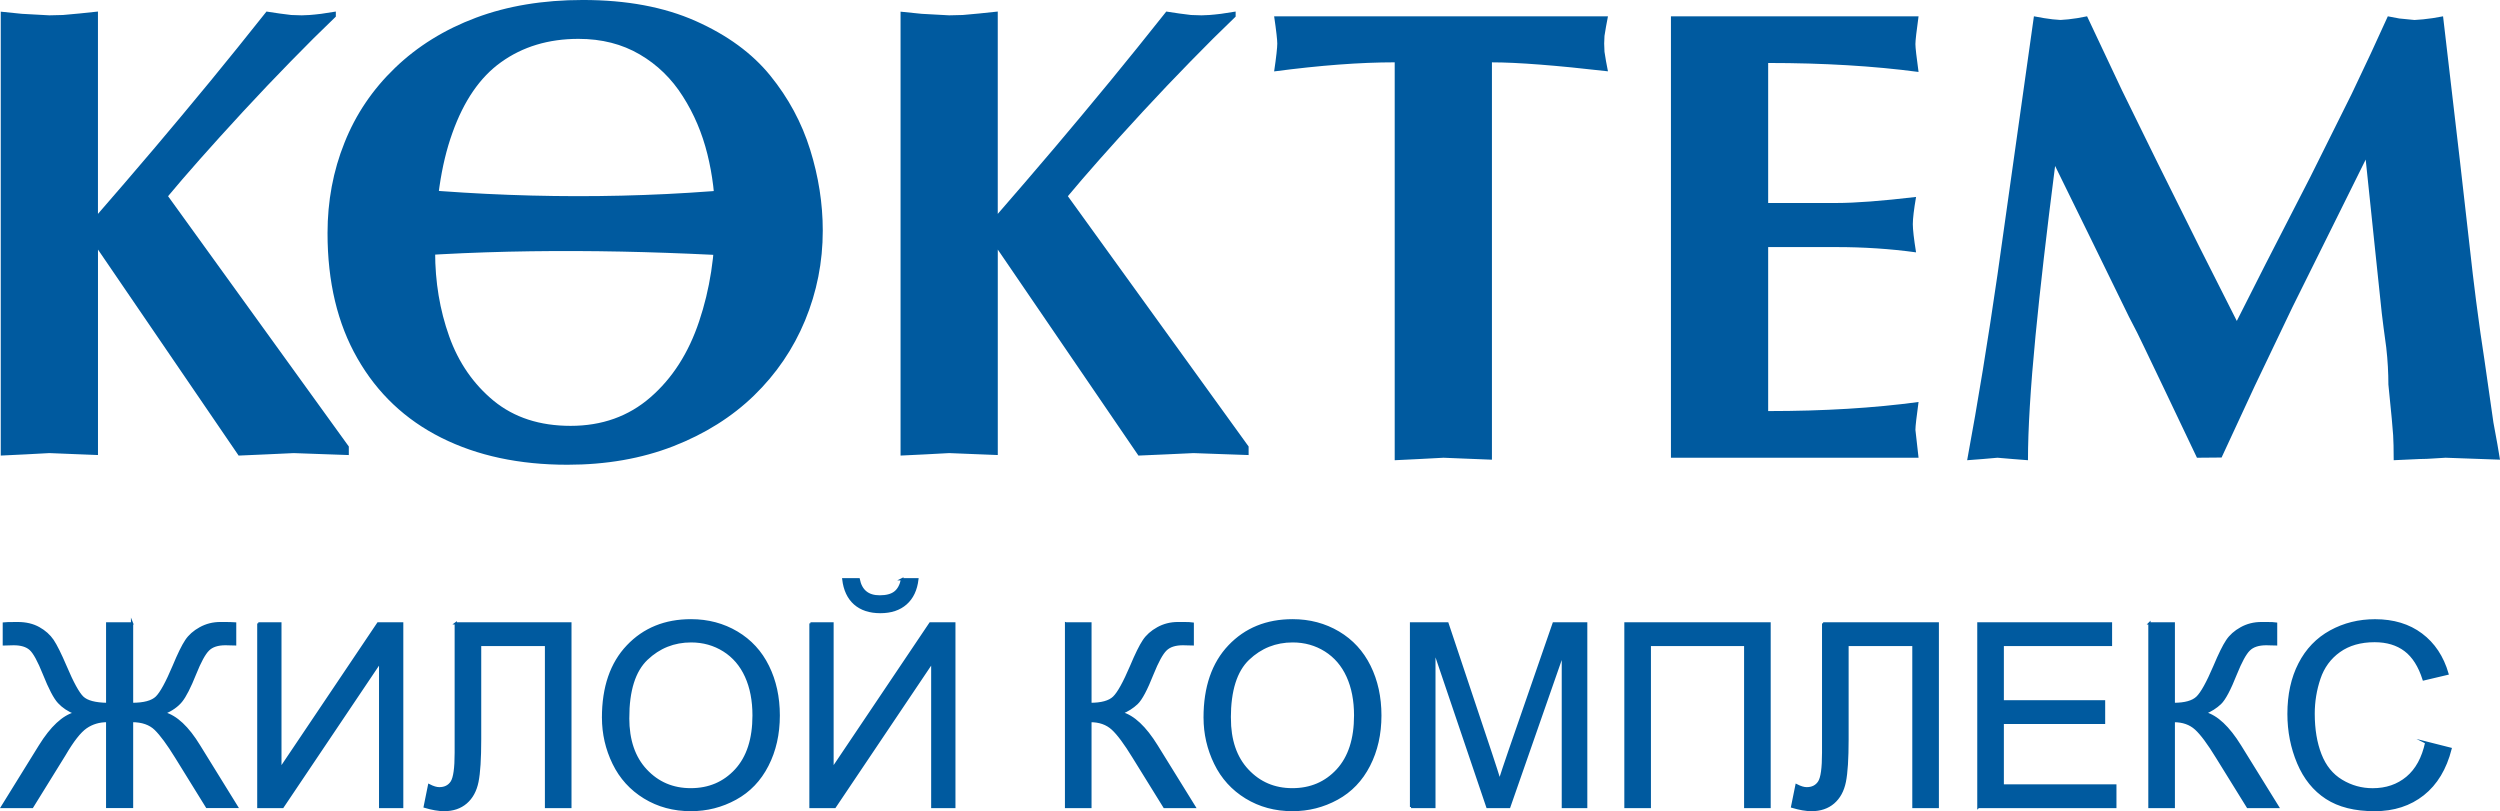
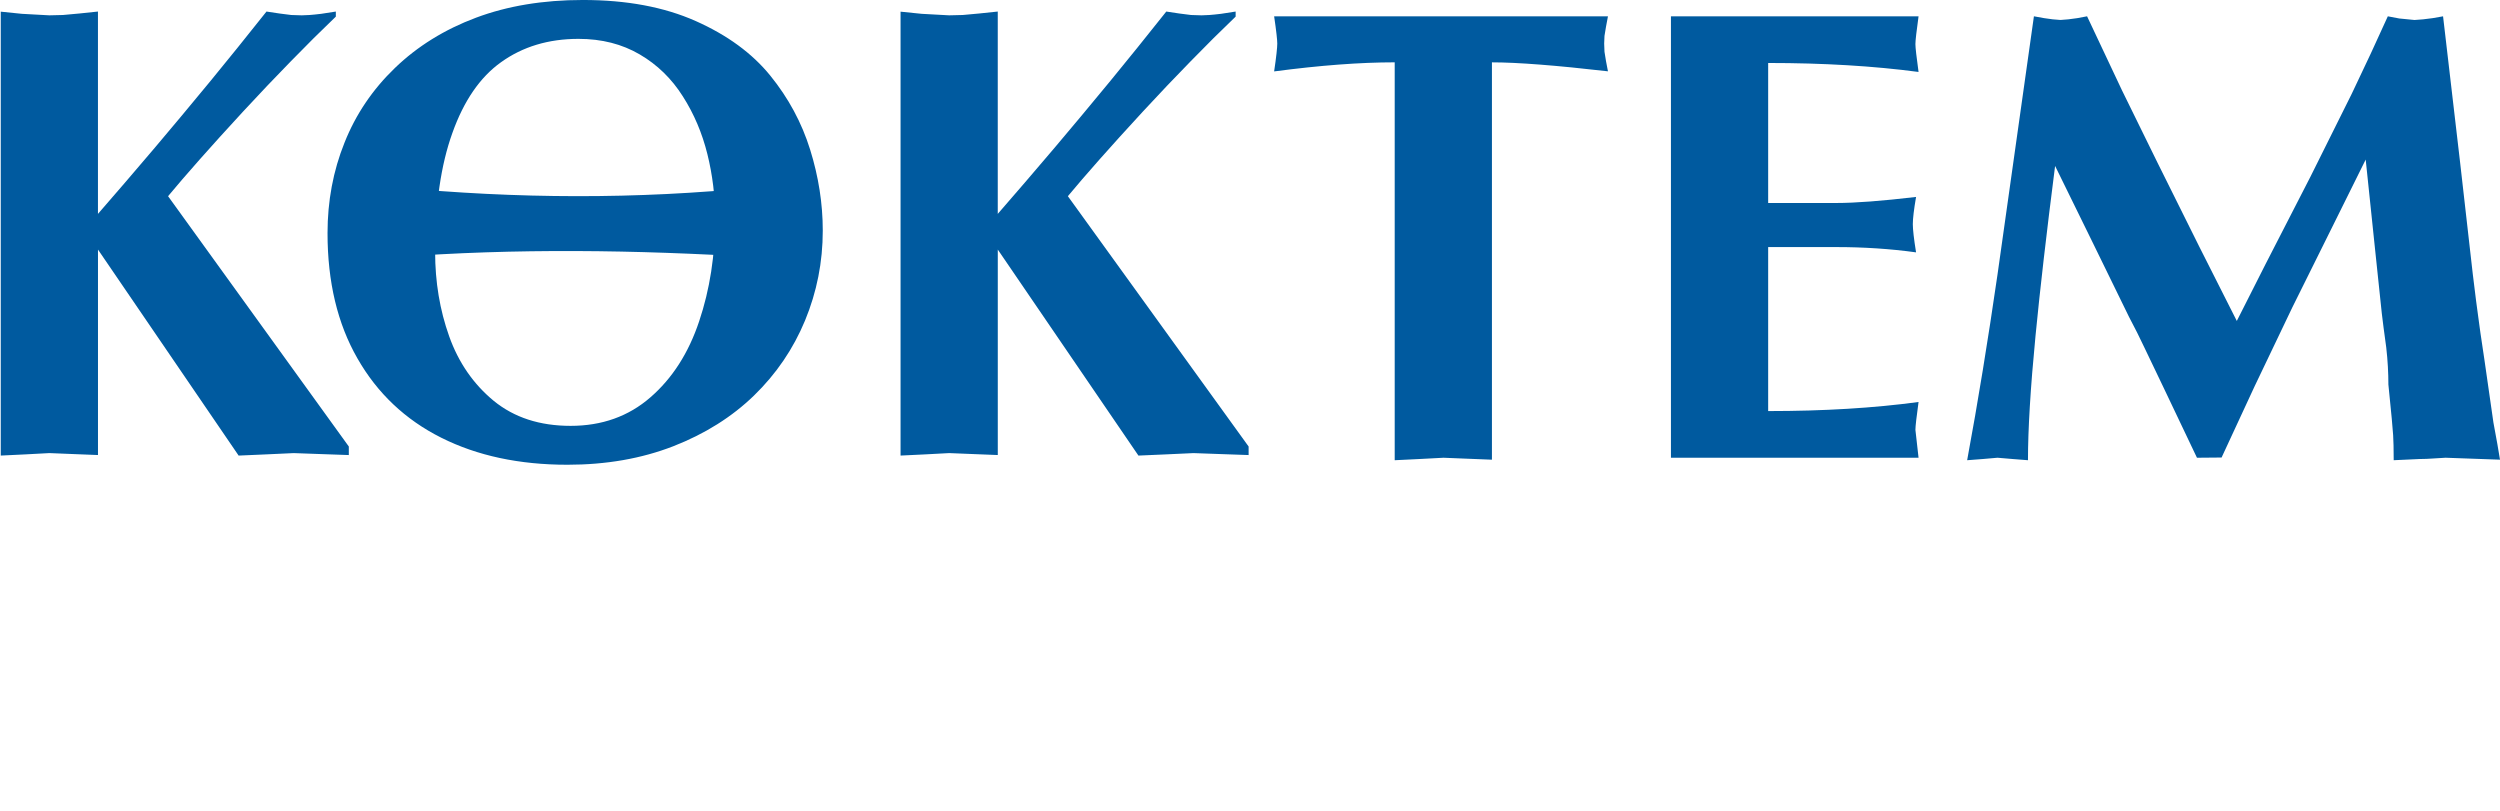
<svg xmlns="http://www.w3.org/2000/svg" xml:space="preserve" width="84.691mm" height="27.48mm" version="1.1" style="shape-rendering:geometricPrecision; text-rendering:geometricPrecision; image-rendering:optimizeQuality; fill-rule:evenodd; clip-rule:evenodd" viewBox="0 0 1513.46 491.08">
  <defs>
    <style type="text/css">
   
    .str0 {stroke:#005A9F;stroke-width:1.36;stroke-miterlimit:22.926}
    .fil1 {fill:#005A9F}
    .fil0 {fill:#005A9F;fill-rule:nonzero}
   
  </style>
  </defs>
  <g id="Слой_x0020_1">
-     <path class="fil0 str0" d="M79.94 377.38l0 48.75c7.22,0 12.16,-1.34 14.88,-4.01 2.69,-2.66 6.11,-8.9 10.27,-18.76 3.05,-7.33 5.56,-12.47 7.58,-15.48 1.99,-3.03 4.84,-5.54 8.54,-7.58 3.7,-2.04 7.76,-3.08 12.16,-3.08 4.81,0 7.81,0.05 8.98,0.16l0 12.73c-0.46,0 -1.42,-0.03 -2.87,-0.08 -1.63,-0.05 -2.61,-0.08 -2.95,-0.08 -4.71,0 -8.2,1.14 -10.45,3.42 -2.33,2.28 -4.99,7.14 -7.97,14.59 -3.23,8.07 -6.03,13.56 -8.41,16.48 -2.36,2.92 -5.8,5.33 -10.3,7.27 7.3,2.02 14.34,8.62 21.17,19.82l22.87 37 -18.19 0 -18.63 -30.12c-4.94,-8.02 -9.11,-13.66 -12.47,-16.95 -3.36,-3.29 -8.1,-4.94 -14.21,-4.94l0 52.01 -15.06 0 0 -52.01c-4.84,0 -9.11,1.27 -12.83,3.83 -3.7,2.56 -8.02,8.07 -12.96,16.54l-0.93 1.5 -18.66 30.15 -18.27 0 22.9 -37c6.99,-11.26 14.08,-17.86 21.27,-19.82 -4.01,-1.63 -7.27,-3.8 -9.78,-6.52 -2.54,-2.72 -5.54,-8.46 -9.03,-17.21 -3.18,-7.97 -5.93,-12.96 -8.2,-14.98 -2.28,-2.04 -5.64,-3.05 -10.14,-3.05l-5.93 0.16 0 -12.73c0.57,-0.1 3.39,-0.16 8.52,-0.16 4.86,0 9.08,1.01 12.65,3 3.57,1.99 6.37,4.5 8.41,7.5 2.02,3.03 4.61,8.23 7.79,15.66 4.22,9.99 7.66,16.25 10.3,18.79 2.66,2.54 7.63,3.85 14.9,3.96l0 -48.75 15.06 0zm76.44 0l13.35 0 0 88.03 59.18 -88.03 14.57 0 0 111.16 -13.35 0 0 -87.8 -59.02 87.8 -14.72 0 0 -111.16zm119.52 0l69.4 0 0 111.16 -14.75 0 0 -98.12 -39.9 0 0 57.26c0,11.64 -0.54,20.16 -1.63,25.57 -1.09,5.43 -3.39,9.63 -6.88,12.65 -3.49,3 -7.94,4.5 -13.3,4.5 -3.26,0 -7.17,-0.67 -11.72,-2.02l2.64 -13.04c2.41,1.24 4.47,1.86 6.18,1.86 3.31,0 5.82,-1.24 7.48,-3.75 1.66,-2.51 2.49,-8.41 2.49,-17.73l0 -78.35zm89.17 57.05c0,-18.42 4.97,-32.86 14.88,-43.29 9.91,-10.43 22.69,-15.63 38.37,-15.63 10.27,0 19.51,2.46 27.77,7.35 8.23,4.89 14.52,11.72 18.84,20.5 4.32,8.74 6.5,18.68 6.5,29.78 0,11.26 -2.28,21.35 -6.83,30.22 -4.55,8.9 -11,15.63 -19.33,20.18 -8.36,4.58 -17.36,6.86 -27.01,6.86 -10.48,0 -19.82,-2.53 -28.08,-7.58 -8.23,-5.04 -14.49,-11.93 -18.74,-20.67 -4.24,-8.72 -6.36,-17.96 -6.36,-27.71zm15.21 0.26c0,13.38 3.6,23.91 10.79,31.59 7.19,7.69 16.22,11.54 27.09,11.54 11.08,0 20.16,-3.88 27.33,-11.64 7.14,-7.76 10.71,-18.79 10.71,-33.07 0,-9.03 -1.53,-16.92 -4.58,-23.65 -3.05,-6.73 -7.53,-11.96 -13.4,-15.66 -5.9,-3.7 -12.5,-5.56 -19.82,-5.56 -10.4,0 -19.35,3.57 -26.86,10.71 -7.5,7.14 -11.26,19.04 -11.26,35.74zm110.36 -57.31l13.35 0 0 88.03 59.18 -88.03 14.57 0 0 111.16 -13.35 0 0 -87.8 -59.02 87.8 -14.72 0 0 -111.16zm55.43 -26.71l9.31 0c-0.75,6.39 -3.08,11.31 -6.96,14.72 -3.88,3.44 -9.03,5.15 -15.47,5.15 -6.47,0 -11.64,-1.71 -15.5,-5.1 -3.85,-3.42 -6.18,-8.33 -6.93,-14.78l9.31 0c0.7,3.49 2.12,6.11 4.22,7.81 2.1,1.73 4.94,2.59 8.49,2.59 4.12,0 7.22,-0.83 9.32,-2.51 2.09,-1.66 3.52,-4.3 4.22,-7.89zm99.31 26.71l14.75 0 0 48.75c6.7,0 11.44,-1.32 14.16,-3.93 2.74,-2.61 6.21,-8.88 10.45,-18.81 3.08,-7.33 5.61,-12.47 7.63,-15.48 1.99,-3.03 4.84,-5.56 8.54,-7.61 3.67,-2.04 7.76,-3.08 12.21,-3.08 5.67,0 8.64,0.05 8.95,0.16l0 12.73c-0.52,0 -1.5,-0.03 -2.95,-0.08 -1.63,-0.05 -2.61,-0.08 -2.98,-0.08 -4.68,0 -8.18,1.14 -10.45,3.42 -2.33,2.28 -4.97,7.14 -7.97,14.57 -3.72,9.42 -6.88,15.37 -9.47,17.83 -2.56,2.43 -5.67,4.4 -9.24,5.87 7.17,1.97 14.26,8.62 21.24,19.9l22.9 37 -18.27 0 -18.65 -30.12c-5.1,-8.36 -9.37,-14.1 -12.78,-17.21 -3.44,-3.13 -7.87,-4.68 -13.33,-4.68l0 52.01 -14.75 0 0 -111.16zm83.89 57.05c0,-18.42 4.97,-32.86 14.88,-43.29 9.91,-10.43 22.7,-15.63 38.37,-15.63 10.27,0 19.51,2.46 27.77,7.35 8.23,4.89 14.51,11.72 18.84,20.5 4.32,8.74 6.5,18.68 6.5,29.78 0,11.26 -2.28,21.35 -6.83,30.22 -4.56,8.9 -11,15.63 -19.33,20.18 -8.36,4.58 -17.36,6.86 -27.01,6.86 -10.48,0 -19.82,-2.53 -28.08,-7.58 -8.23,-5.04 -14.49,-11.93 -18.73,-20.67 -4.24,-8.72 -6.37,-17.96 -6.37,-27.71zm15.21 0.26c0,13.38 3.6,23.91 10.79,31.59 7.19,7.69 16.22,11.54 27.09,11.54 11.07,0 20.16,-3.88 27.32,-11.64 7.14,-7.76 10.71,-18.79 10.71,-33.07 0,-9.03 -1.53,-16.92 -4.58,-23.65 -3.05,-6.73 -7.53,-11.96 -13.41,-15.66 -5.9,-3.7 -12.5,-5.56 -19.82,-5.56 -10.4,0 -19.36,3.57 -26.86,10.71 -7.5,7.14 -11.26,19.04 -11.26,35.74zm109.74 53.85l0 -111.16 22.05 0 26.29 78.69c2.43,7.33 4.19,12.81 5.3,16.46 1.27,-4.04 3.26,-9.99 5.95,-17.83l26.76 -77.32 19.69 0 0 111.16 -14.13 0 0 -93 -32.45 93 -13.25 0 -32.08 -94.71 0 94.71 -14.13 0zm129.8 -111.16l87.25 0 0 111.16 -14.75 0 0 -98.12 -57.75 0 0 98.12 -14.75 0 0 -111.16zm119.68 0l69.4 0 0 111.16 -14.75 0 0 -98.12 -39.9 0 0 57.26c0,11.64 -0.54,20.16 -1.63,25.57 -1.09,5.43 -3.39,9.63 -6.88,12.65 -3.49,3 -7.95,4.5 -13.3,4.5 -3.26,0 -7.17,-0.67 -11.72,-2.02l2.64 -13.04c2.41,1.24 4.48,1.86 6.18,1.86 3.31,0 5.82,-1.24 7.48,-3.75 1.66,-2.51 2.48,-8.41 2.48,-17.73l0 -78.35zm93.98 111.16l0 -111.16 80.27 0 0 13.04 -65.52 0 0 34.16 61.33 0 0 13.04 -61.33 0 0 37.88 68.16 0 0 13.04 -82.91 0zm103.55 -111.16l14.75 0 0 48.75c6.7,0 11.44,-1.32 14.16,-3.93 2.74,-2.61 6.21,-8.88 10.45,-18.81 3.08,-7.33 5.61,-12.47 7.63,-15.48 1.99,-3.03 4.84,-5.56 8.54,-7.61 3.67,-2.04 7.76,-3.08 12.21,-3.08 5.67,0 8.64,0.05 8.95,0.16l0 12.73c-0.52,0 -1.5,-0.03 -2.95,-0.08 -1.63,-0.05 -2.61,-0.08 -2.98,-0.08 -4.68,0 -8.18,1.14 -10.45,3.42 -2.33,2.28 -4.97,7.14 -7.97,14.57 -3.73,9.42 -6.88,15.37 -9.47,17.83 -2.56,2.43 -5.67,4.4 -9.24,5.87 7.17,1.97 14.26,8.62 21.25,19.9l22.9 37 -18.27 0 -18.65 -30.12c-5.1,-8.36 -9.37,-14.1 -12.78,-17.21 -3.44,-3.13 -7.86,-4.68 -13.33,-4.68l0 52.01 -14.75 0 0 -111.16zm167.57 72.17l14.75 3.73c-3.08,12.08 -8.62,21.27 -16.61,27.61 -8,6.34 -17.78,9.52 -29.34,9.52 -11.95,0 -21.68,-2.43 -29.19,-7.32 -7.5,-4.87 -13.2,-11.93 -17.11,-21.17 -3.91,-9.26 -5.87,-19.17 -5.87,-29.78 0,-11.57 2.2,-21.66 6.62,-30.27 4.42,-8.62 10.71,-15.16 18.86,-19.64 8.15,-4.48 17.13,-6.7 26.91,-6.7 11.13,0 20.47,2.82 28.02,8.49 7.58,5.67 12.86,13.61 15.84,23.86l-14.44 3.41c-2.56,-8.07 -6.31,-13.97 -11.2,-17.65 -4.89,-3.7 -11.05,-5.54 -18.48,-5.54 -8.51,0 -15.65,2.04 -21.37,6.13 -5.72,4.09 -9.75,9.6 -12.06,16.48 -2.33,6.91 -3.49,14.02 -3.49,21.35 0,9.44 1.37,17.7 4.12,24.74 2.74,7.06 7.01,12.32 12.81,15.81 5.8,3.5 12.06,5.23 18.81,5.23 8.23,0 15.16,-2.38 20.86,-7.12 5.69,-4.76 9.55,-11.8 11.57,-21.17z" />
    <g id="_2634186053264">
      <path class="fil0" d="M0.44 7.06l12.82 1.31 16.61 0.91 8.24 -0.2 9.94 -0.91 11.25 -1.18 0 122.5c10.33,-11.84 21.78,-25.18 34.34,-39.96 10.46,-12.36 21.78,-25.9 33.94,-40.68 10.46,-12.75 21.71,-26.68 33.75,-41.86l7.85 1.18 7.13 0.91 6.34 0.2c1.24,0 2.88,-0.07 4.77,-0.2 1.9,-0.13 4.25,-0.39 7.06,-0.72l8.83 -1.37 0 3.07c-8.83,8.44 -17.92,17.46 -27.27,27.08 -9.42,9.61 -19.03,19.75 -28.84,30.35 -20.08,21.78 -35.18,38.91 -45.45,51.28l109.42 151.54 0 5.17 -16.87 -0.59 -16.48 -0.59 -16.87 0.78 -16.48 0.72 -85.15 -124.72 0 124.39 -14.91 -0.59 -14.52 -0.59 -14.52 0.78 -14.91 0.72 0 -268.73zm343.03 274.29c-29.1,0 -54.55,-5.43 -76.32,-16.35 -21.78,-10.92 -38.72,-26.94 -50.75,-48 -12.1,-21.06 -18.12,-46.37 -18.12,-75.87 0,-19.36 3.4,-37.67 10.27,-54.74 6.8,-17.14 17.01,-32.24 30.61,-45.32 13.6,-13.08 29.95,-23.22 48.99,-30.35 19.03,-7.13 40.62,-10.73 64.75,-10.73 26.42,0 49.18,4.25 68.28,12.75 19.1,8.5 34.14,19.49 45.13,33.03 10.99,13.54 19.03,28.45 24.13,44.8 5.1,16.35 7.65,32.7 7.65,49.05 0,19.03 -3.6,37.15 -10.73,54.41 -7.13,17.2 -17.46,32.37 -30.87,45.39 -13.41,13.01 -29.69,23.22 -48.92,30.74 -19.23,7.46 -40.55,11.19 -64.09,11.19zm-80.05 -128.71c0,17.98 2.81,34.99 8.5,50.95 5.69,15.96 14.71,28.97 27.01,39.11 12.36,10.07 27.8,15.11 46.5,15.11 18.97,0 35.12,-5.75 48.33,-17.27 13.21,-11.44 23.09,-26.81 29.5,-46.04 6.47,-19.23 9.68,-40.03 9.68,-62.33 0,-13.28 -1.57,-26.29 -4.71,-38.91 -3.14,-12.62 -8.04,-24.26 -14.85,-34.93 -6.74,-10.66 -15.43,-19.16 -26.09,-25.38 -10.73,-6.28 -23.02,-9.42 -37.08,-9.42 -18.12,0 -33.81,4.71 -46.96,14.19 -12.62,9.03 -22.43,23.28 -29.36,42.71 -7,19.42 -10.46,43.49 -10.46,72.2zm281.75 -145.58l12.82 1.31 16.61 0.91 8.24 -0.2 9.94 -0.91 11.25 -1.18 0 122.5c10.33,-11.84 21.78,-25.18 34.34,-39.96 10.46,-12.36 21.78,-25.9 33.94,-40.68 10.46,-12.75 21.71,-26.68 33.75,-41.86l7.85 1.18 7.13 0.91 6.34 0.2c1.24,0 2.88,-0.07 4.77,-0.2 1.9,-0.13 4.25,-0.39 7.06,-0.72l8.83 -1.37 0 3.07c-8.83,8.44 -17.92,17.46 -27.27,27.08 -9.42,9.61 -19.03,19.75 -28.84,30.35 -20.08,21.78 -35.18,38.91 -45.45,51.28l109.42 151.54 0 5.17 -16.87 -0.59 -16.48 -0.59 -16.87 0.78 -16.48 0.72 -85.15 -124.72 0 124.39 -14.91 -0.59 -14.52 -0.59 -14.52 0.78 -14.91 0.72 0 -268.73z" />
      <path class="fil1" d="M239.47 113.37c73.2,7 146.02,7.36 218.48,0 0,14.11 0,28.23 0,42.34 -72.83,-4.42 -145.66,-5.52 -218.48,0 0,-14.11 0,-28.23 0,-42.34z" />
    </g>
    <path class="fil0" d="M903.19 278.29l-14.78 -0.59 -14.52 -0.59 -14.78 0.78 -14.78 0.72 0 -240.88c-20.93,0 -45.26,1.83 -72.99,5.5 1.31,-8.83 1.9,-14.46 1.9,-16.87 0,-2.16 -0.59,-7.65 -1.9,-16.48l202.09 0 -1.18 6.28 -0.92 5.56 -0.19 4.64 0.19 4.97 0.92 5.69 1.18 6.15c-31.39,-3.6 -54.81,-5.43 -70.24,-5.43l0 240.55zm258.27 -268.41c-1.24,9.02 -1.9,14.65 -1.9,16.81 0,2.16 0.65,7.78 1.9,16.87 -27.08,-3.6 -57.42,-5.43 -91.04,-5.43l0 84.76 41.2 0c11.64,0 27.73,-1.24 48.33,-3.66 -1.31,7.65 -1.96,13.15 -1.96,16.48 0,3.2 0.65,8.89 1.96,17.07 -15.63,-2.16 -31.72,-3.2 -48.33,-3.2l-41.2 0 0 99.28c33.62,0 63.96,-1.83 91.04,-5.5 -1.24,9.09 -1.9,14.72 -1.9,16.87l1.9 16.87 -149.9 0 0 -267.23 149.9 0zm284.11 0l6.93 1.31 9.22 0.91 5.17 -0.39 5.76 -0.72 6.34 -1.11 10.33 88.55 7.65 67.36c1.44,11.84 2.68,21.84 3.86,30.02 0,0.39 1.05,7.72 3.21,22.04 3.33,23.22 5.17,35.84 5.43,37.87 1.9,10.07 3.21,17.59 3.99,22.56l-16.48 -0.59 -16.48 -0.59c-0.85,0 -3.07,0.13 -6.47,0.39 -3.47,0.26 -6.54,0.39 -9.22,0.39l-15.7 0.72c0,-6.74 -0.13,-11.77 -0.33,-15.11 -0.19,-3.34 -1.11,-13.54 -2.88,-30.67 0,-7 -0.39,-14.52 -1.31,-22.56 -1.31,-9.35 -2.16,-16.22 -2.68,-20.54l-4.25 -40.42 -5.5 -52.71 -20.99 42.31 -23.48 47.29 -22.76 47.61 -20.01 43.17 -14.91 0.13 -20.08 -42.18c-3.99,-8.24 -7.91,-16.55 -11.9,-24.85 -2.62,-5.62 -5.69,-11.71 -9.16,-18.25l-22.37 -45.78 -22.37 -45.59c-5.23,40.88 -9.16,75.08 -11.84,102.68 -3.07,31.65 -4.58,56.83 -4.58,75.47l-9.22 -0.72 -9.22 -0.78 -8.96 0.78 -9.42 0.72c6.54,-35.25 12.62,-72.73 18.38,-112.43l22.04 -156.31 6.15 1.11 5.17 0.72 4.77 0.39 4.84 -0.39 5.36 -0.72 5.89 -1.11 21.12 44.8 21.45 43.69 25.44 51.14 22.63 44.8 17.27 -34.14 27.34 -53.24 24.98 -50.16c4.58,-9.68 8.44,-17.79 11.51,-24.33 3.92,-8.5 7.39,-16.09 10.33,-22.56z" />
  </g>
</svg>